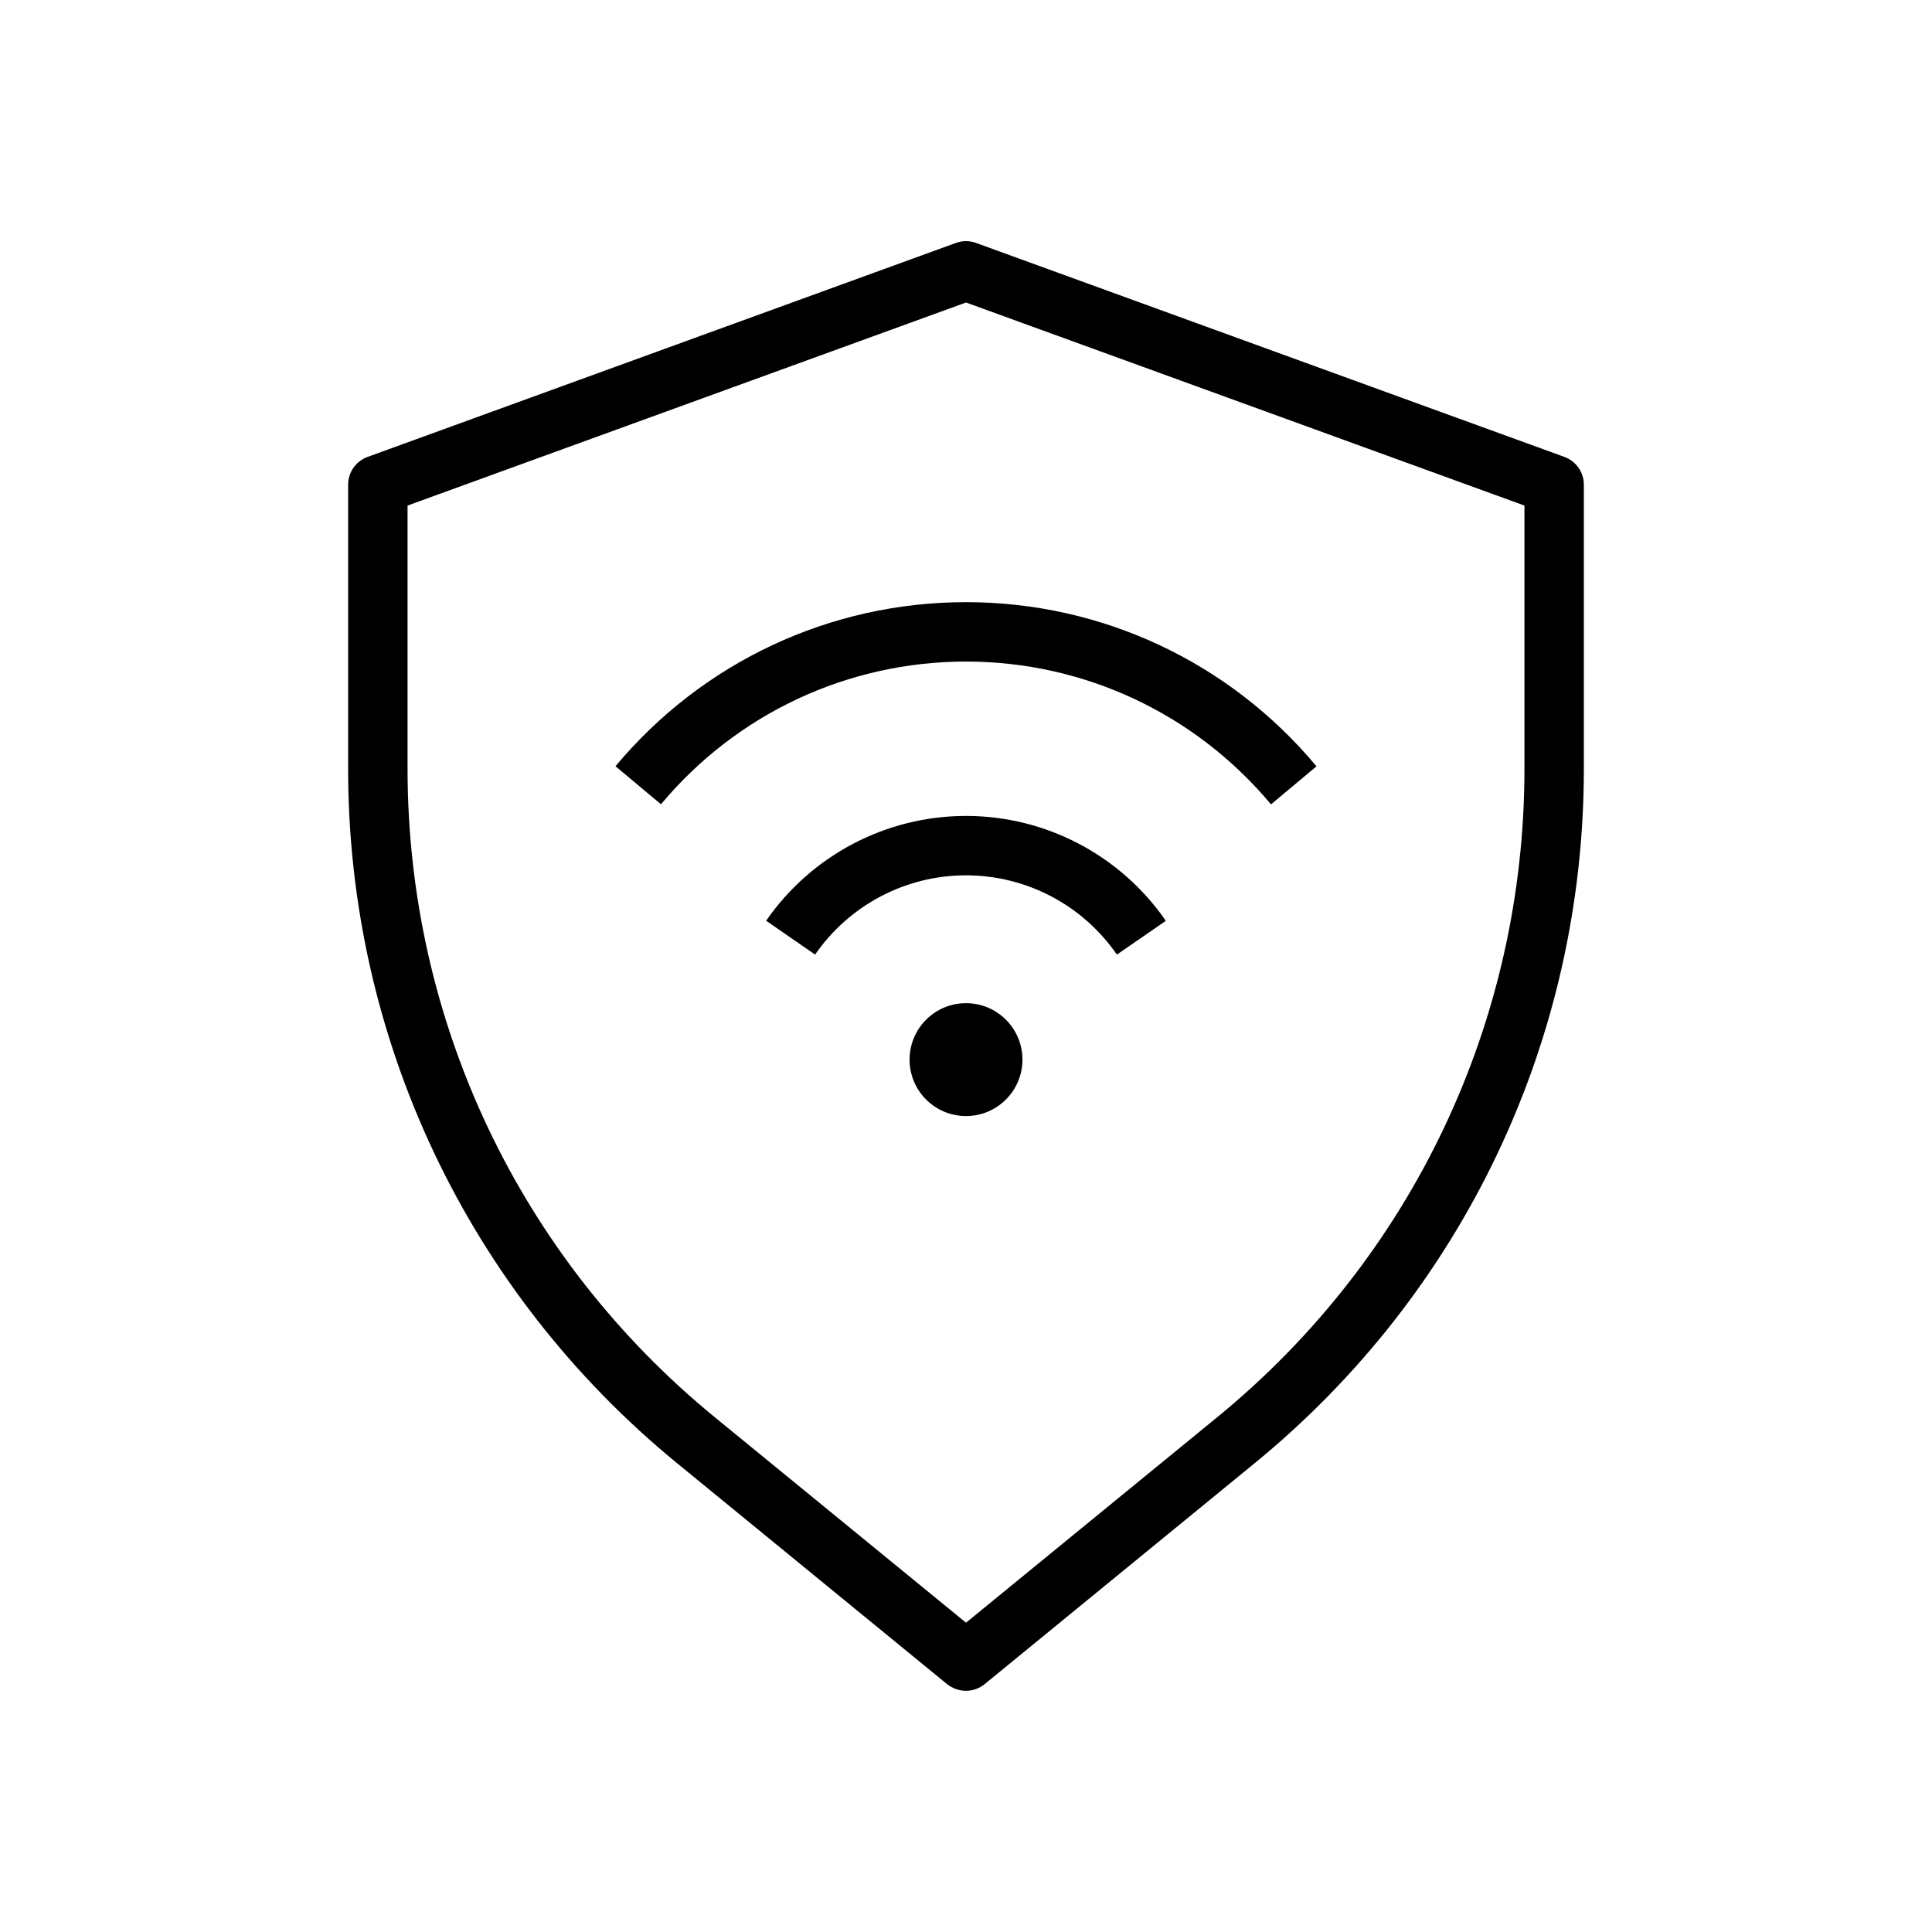
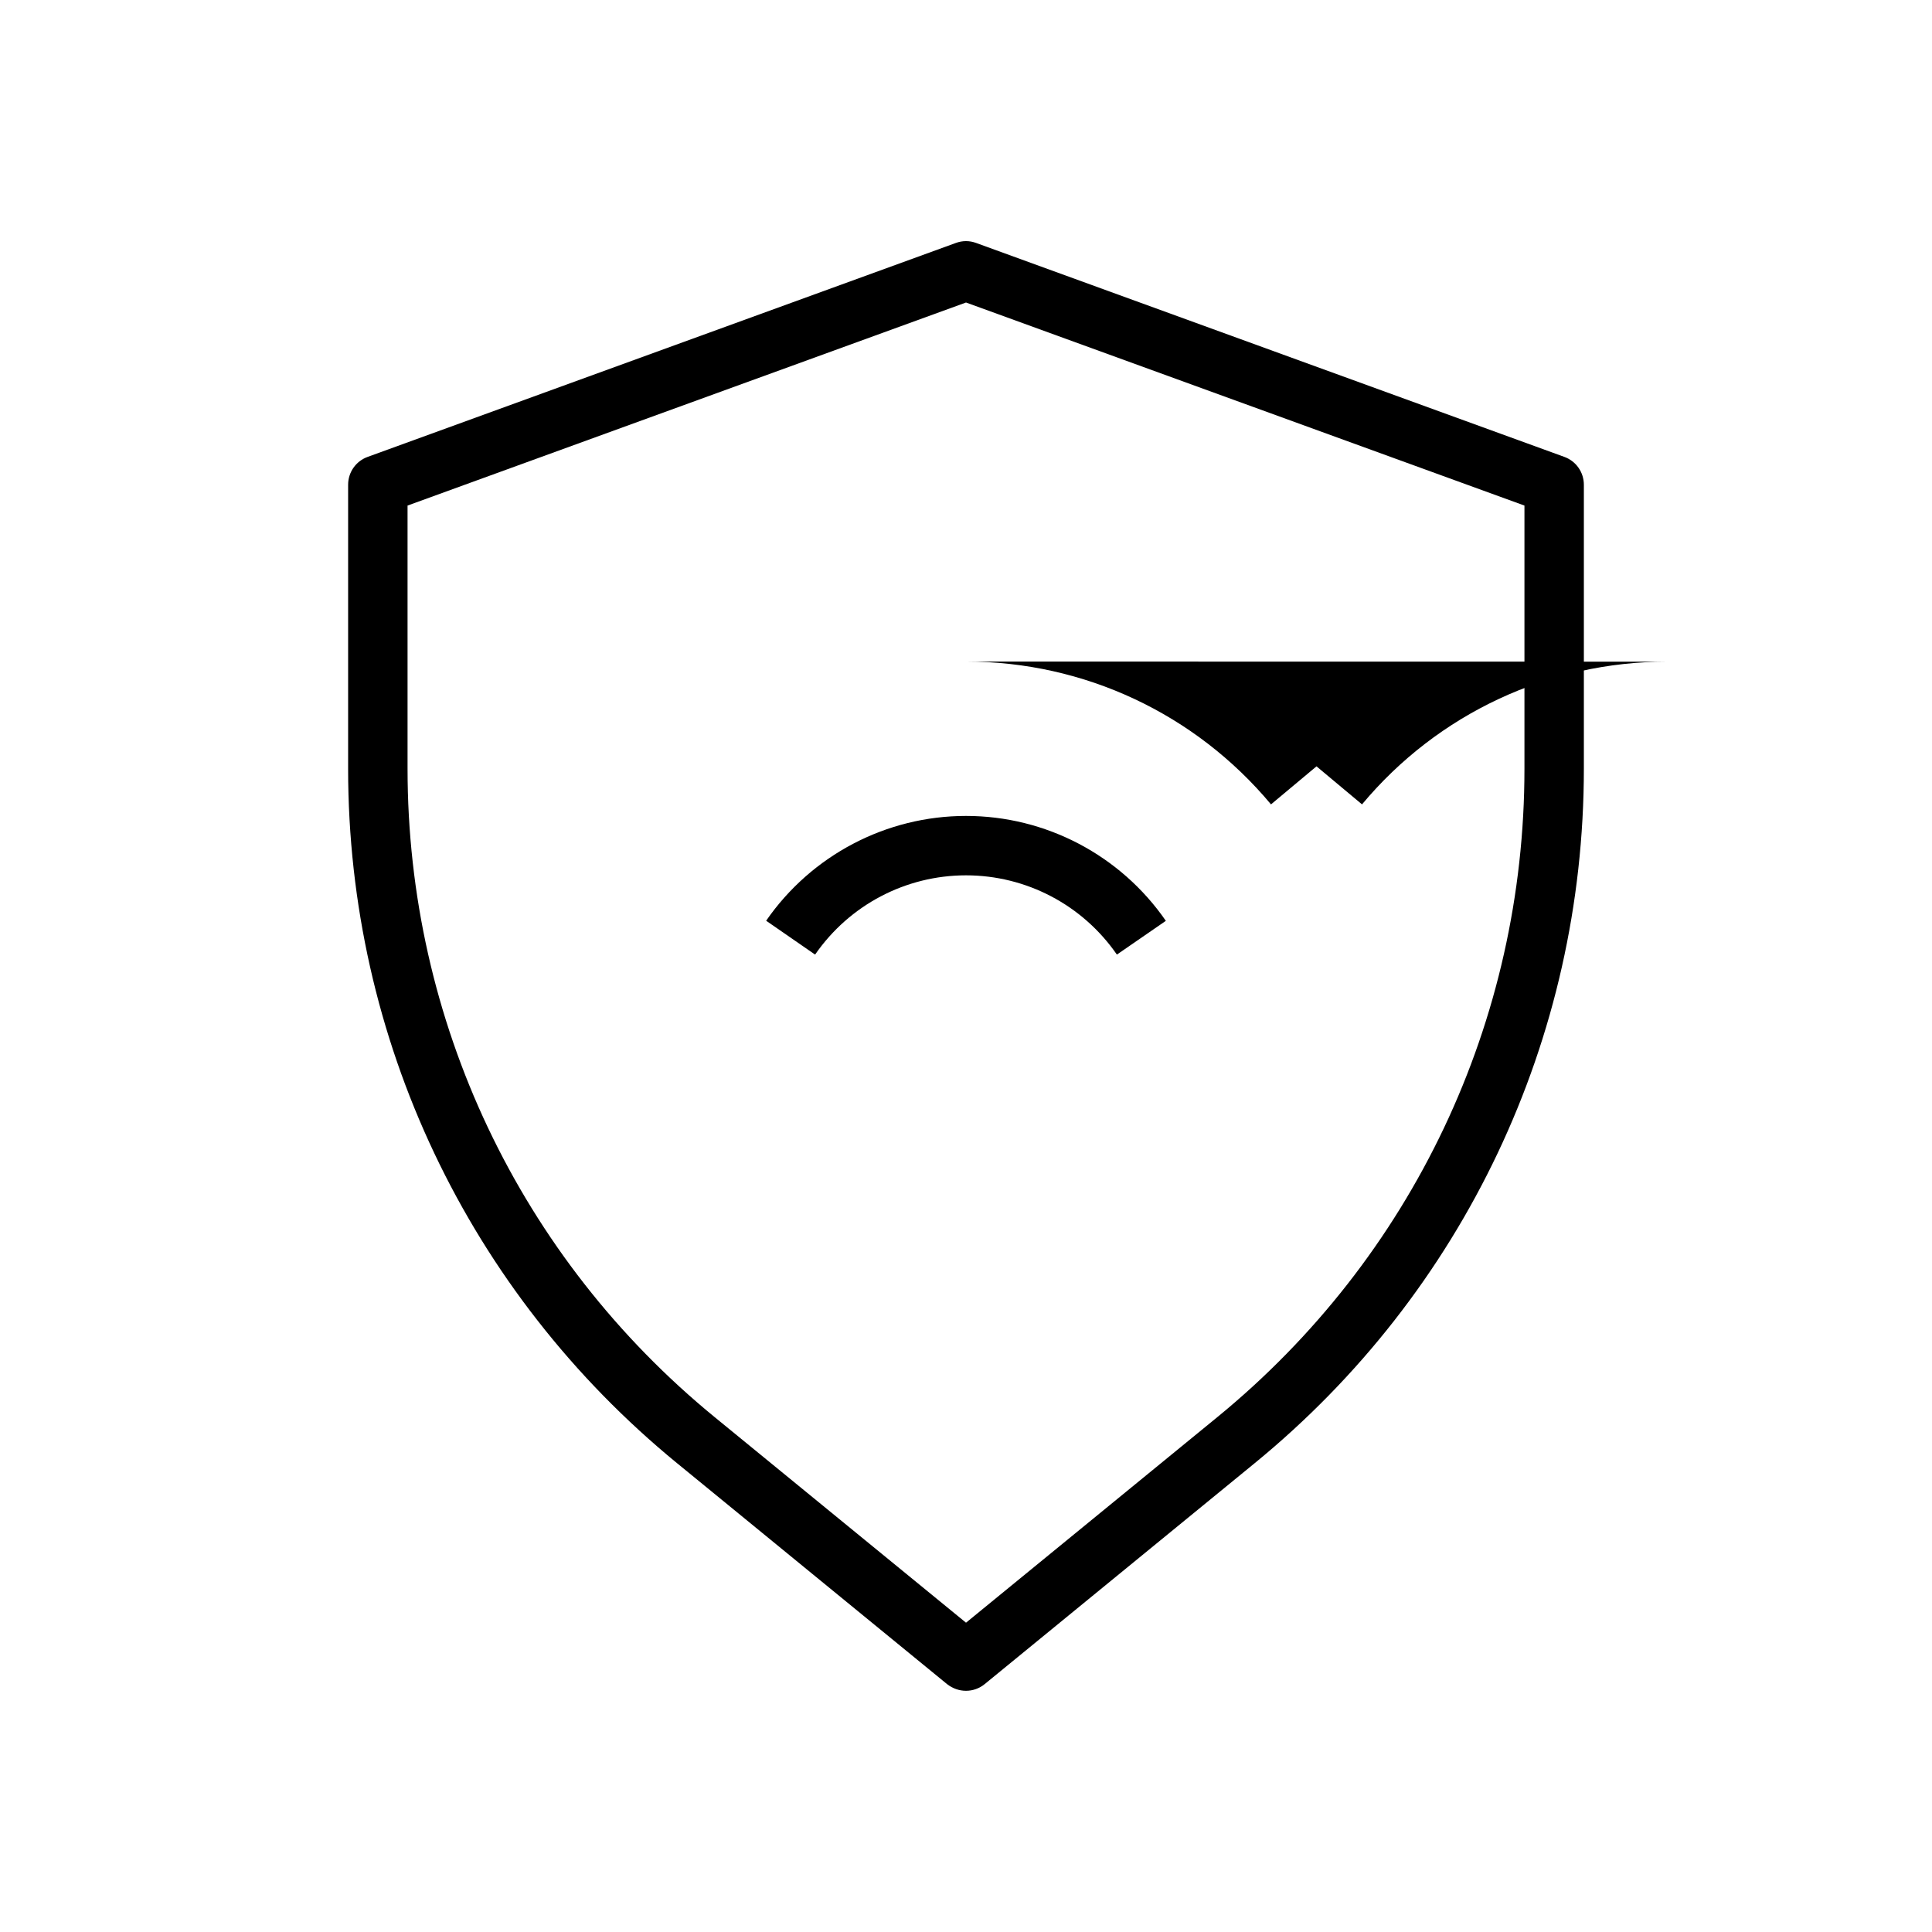
<svg xmlns="http://www.w3.org/2000/svg" fill="#000000" width="800px" height="800px" version="1.1" viewBox="144 144 512 512">
  <g>
    <path d="m323.45 531.78 71.539 58.535c1.484 1.164 3.246 1.762 5.012 1.762 1.762 0 3.527-0.598 4.977-1.793l71.539-58.535c55.418-45.344 87.223-112.45 87.223-184.05v-75.227c0-3.305-2.047-6.266-5.195-7.398l-155.84-56.68c-1.793-0.66-3.621-0.66-5.414 0l-155.84 56.68c-3.148 1.133-5.195 4.09-5.195 7.398v75.258c0 71.602 31.801 138.67 87.188 184.05zm-71.445-253.8 148-53.812 147.99 53.812v69.746c0 66.879-29.66 129.51-81.43 171.86l-66.562 54.445-66.566-54.441c-51.766-42.355-81.43-105.02-81.43-171.87z" />
-     <path d="m414.96 424.81c0 8.258-6.699 14.957-14.957 14.957-8.262 0-14.957-6.699-14.957-14.957 0-8.262 6.695-14.957 14.957-14.957 8.258 0 14.957 6.695 14.957 14.957" />
-     <path d="m400 319.32c31.27 0 60.742 13.793 80.828 37.848l12.059-10.078c-23.078-27.672-56.93-43.512-92.887-43.512-35.961 0-69.812 15.84-92.891 43.484l12.059 10.078c20.09-24.059 49.562-37.82 80.832-37.82z" />
+     <path d="m400 319.32c31.27 0 60.742 13.793 80.828 37.848l12.059-10.078l12.059 10.078c20.09-24.059 49.562-37.82 80.832-37.82z" />
    <path d="m400 360.23c-21.129 0-40.934 10.391-52.965 27.773l12.973 8.973c9.102-13.164 24.027-21.004 39.992-21.004s30.891 7.84 39.988 21.004l12.973-8.945c-12.027-17.41-31.832-27.801-52.961-27.801z" />
  </g>
</svg>